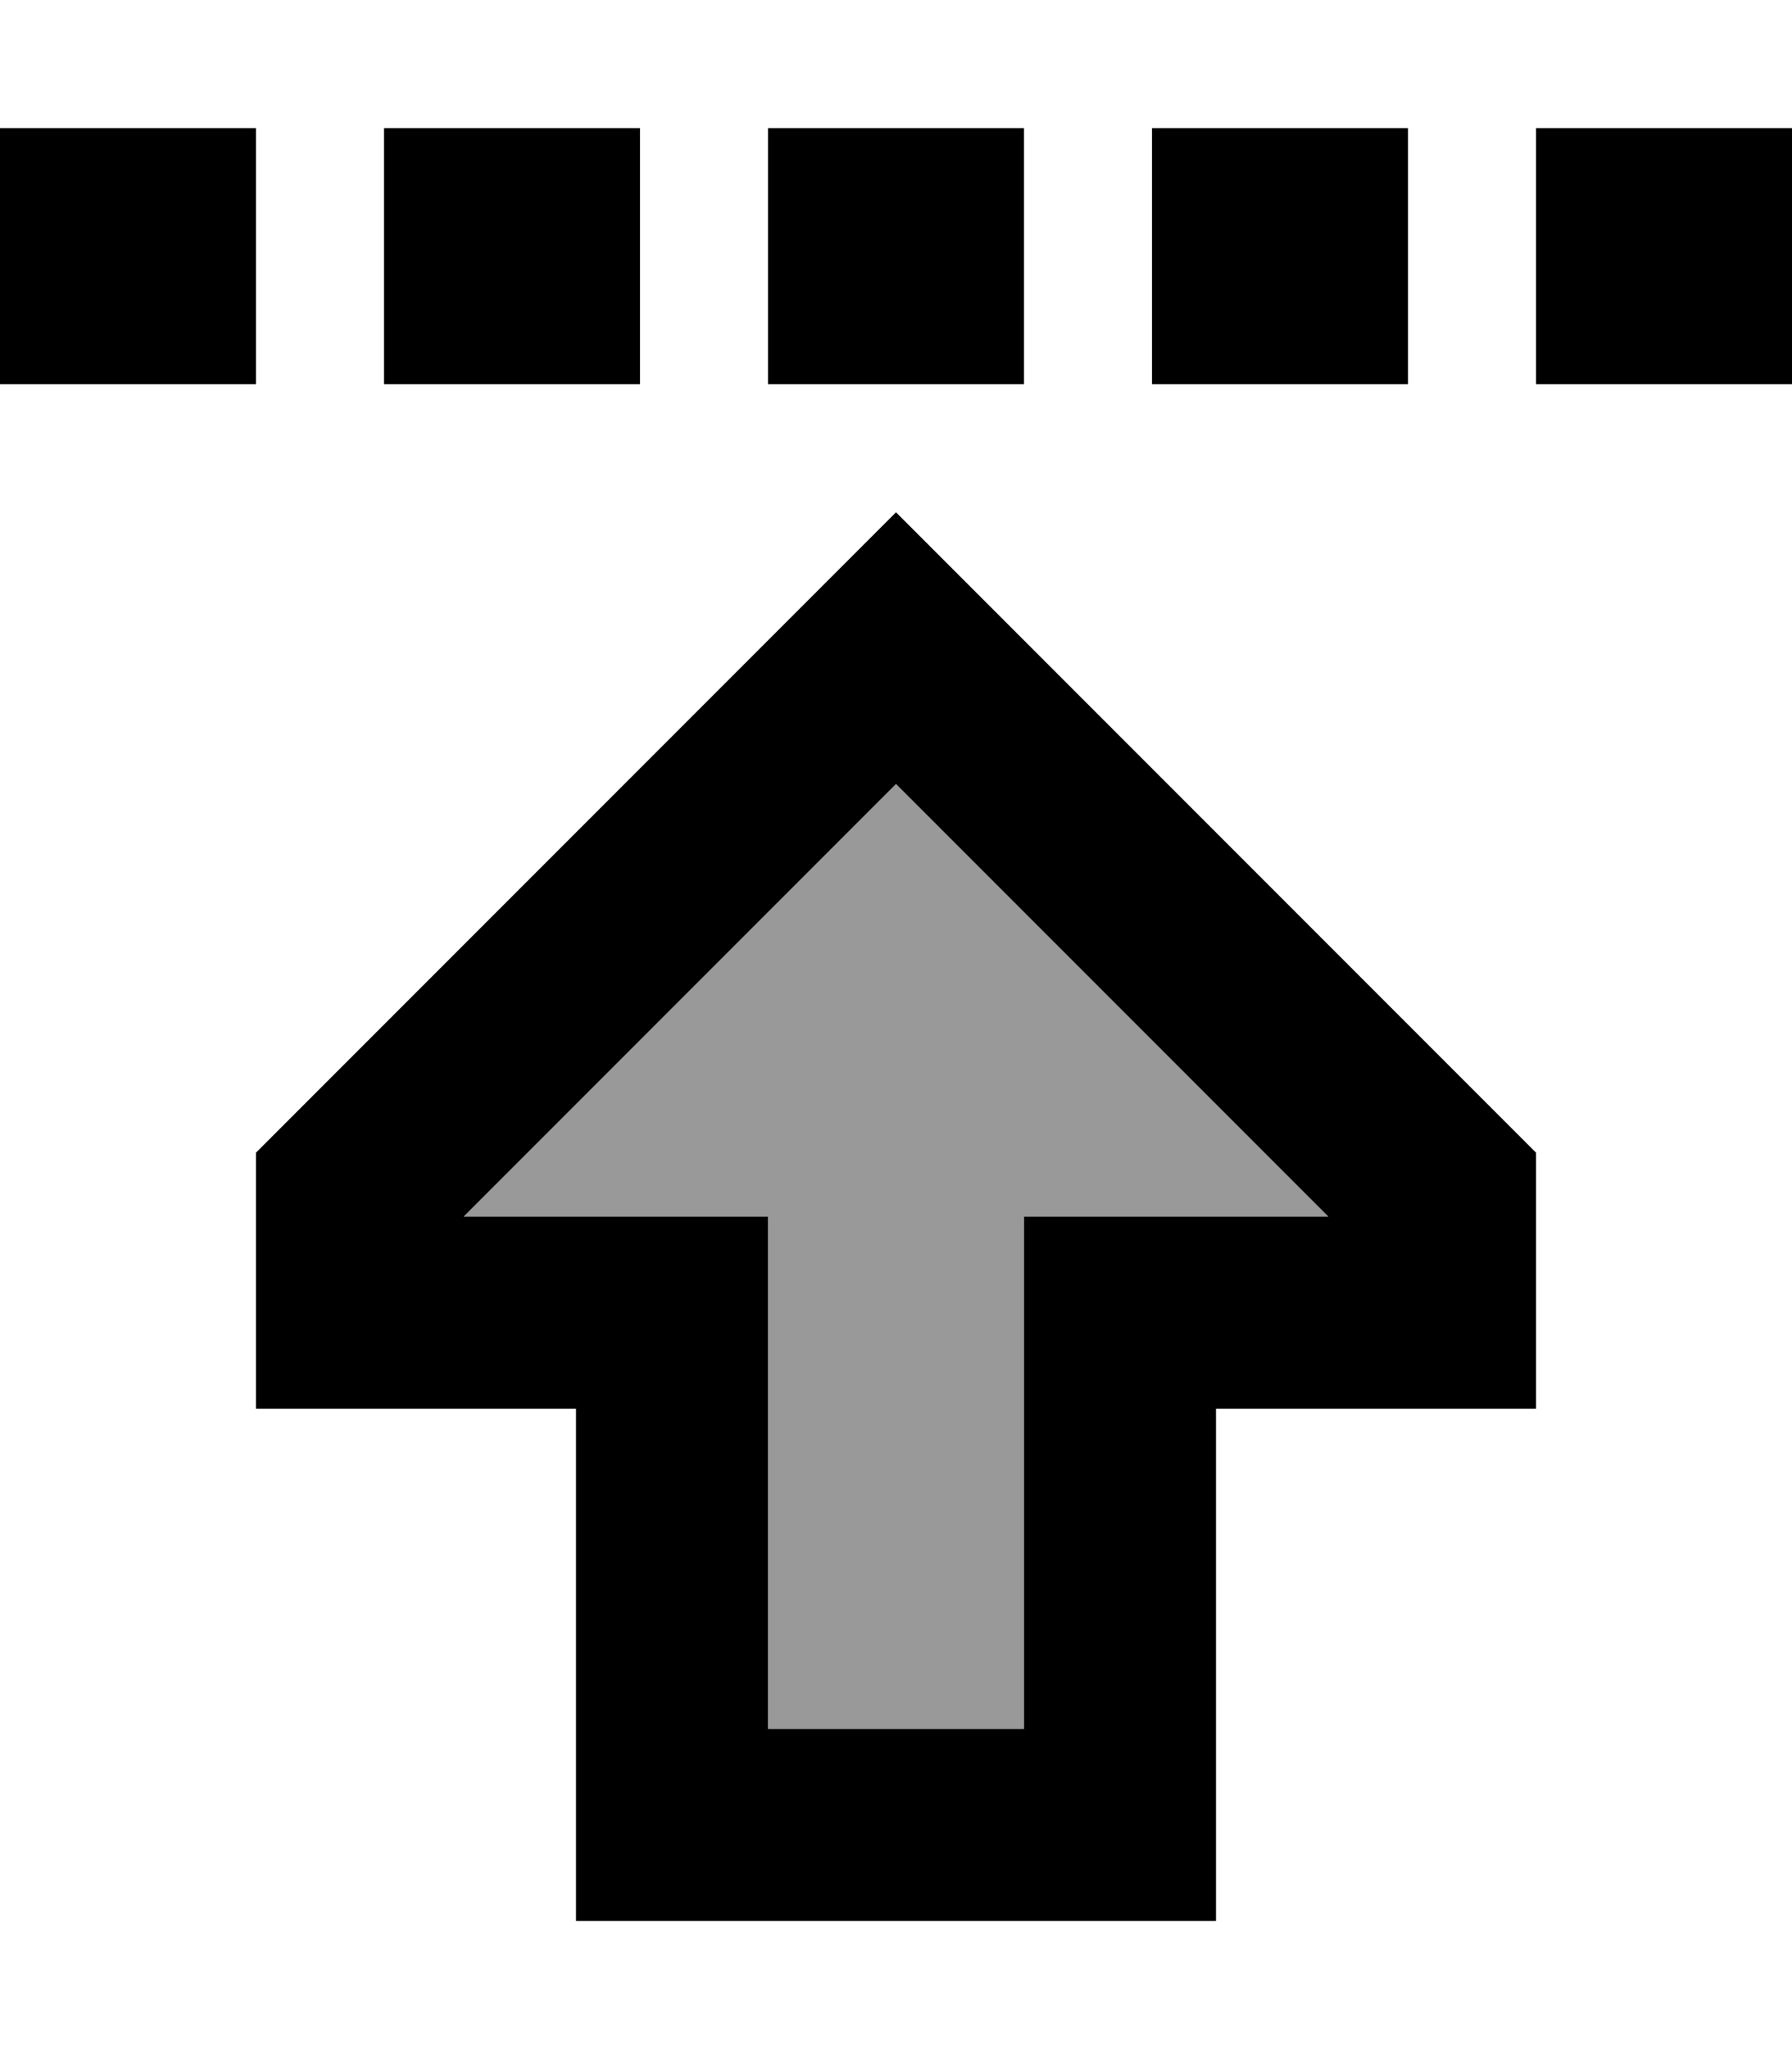
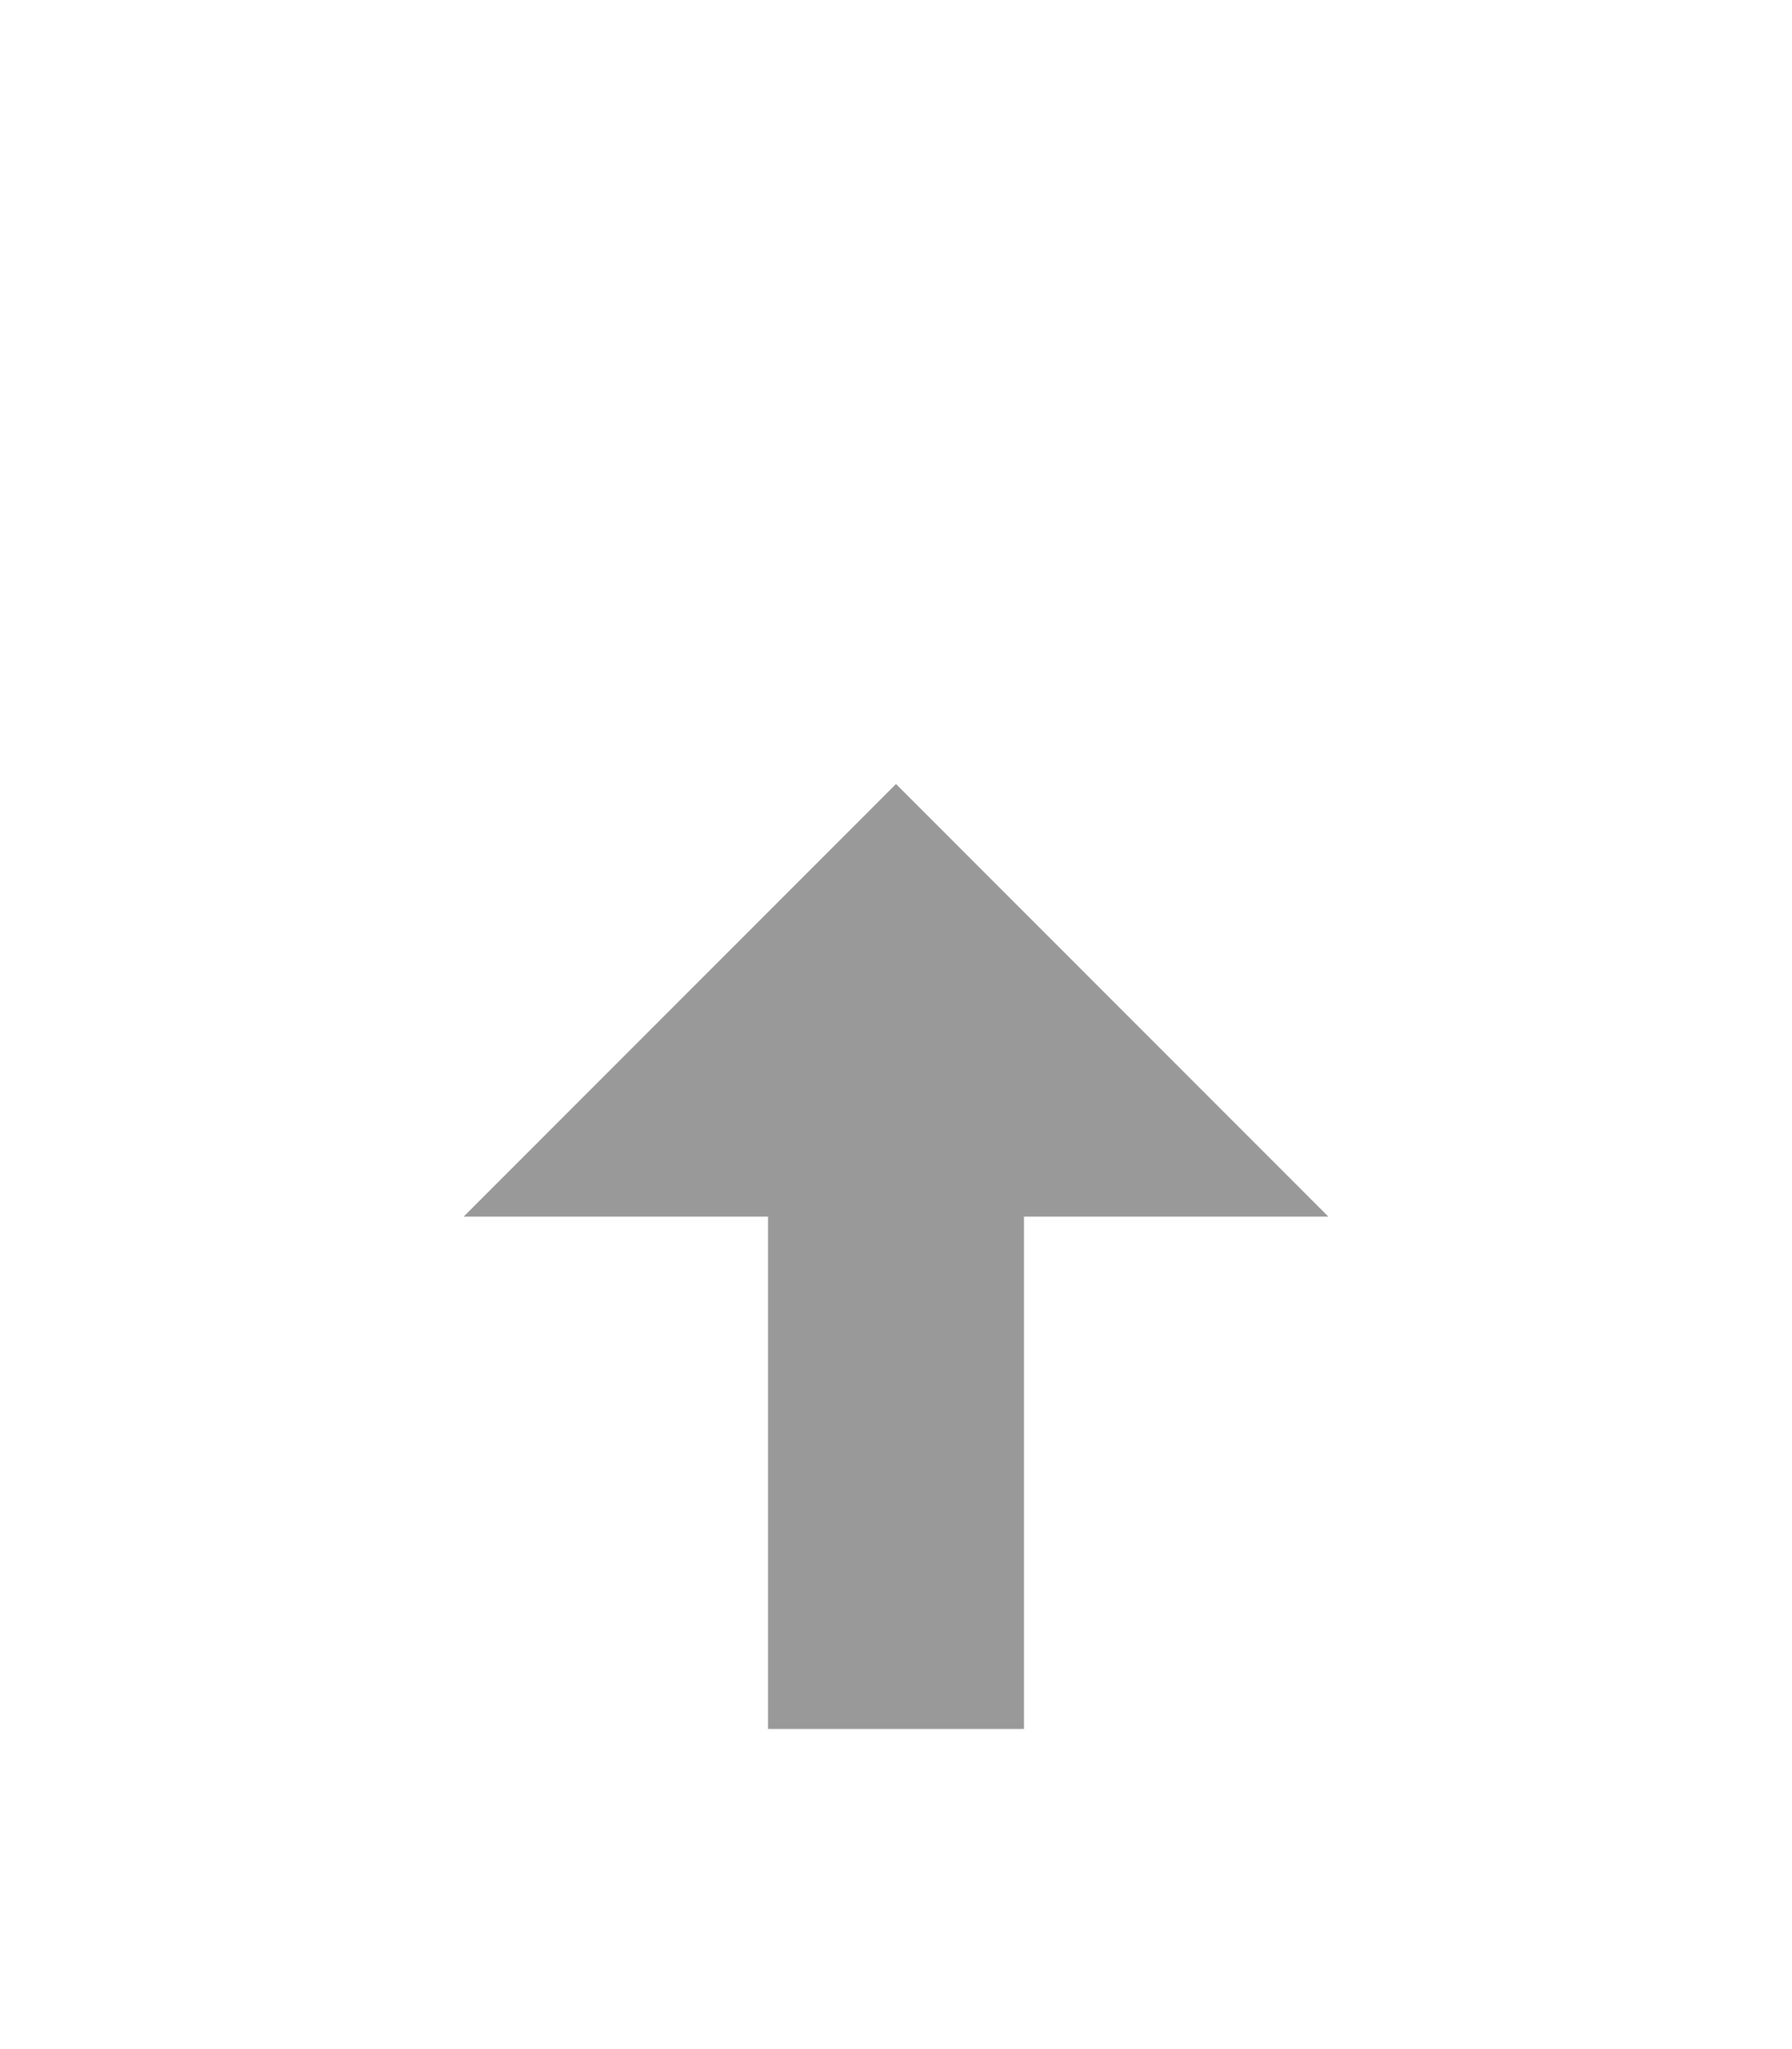
<svg xmlns="http://www.w3.org/2000/svg" viewBox="0 0 448 512">
  <defs>
    <style>.fa-secondary{opacity:.4}</style>
  </defs>
  <path class="fa-secondary" d="M115.9 304l28.1 0 48 0 0 48 0 80 64 0 0-80 0-48 48 0 28.1 0L224 195.9 115.9 304z" />
-   <path class="fa-primary" d="M64 32l0 64L0 96 0 32l64 0zm96 0l0 64L96 96l0-64 64 0zm32 0l64 0 0 64-64 0 0-64zm160 0l0 64-64 0 0-64 64 0zm32 0l64 0 0 64-64 0 0-64zM256 352l0-48 48 0 28.1 0L224 195.9 115.9 304l28.1 0 48 0 0 48 0 80 64 0 0-80zm1.9-190.1L384 288l0 16 0 48-32 0-16 0-32 0 0 48 0 32 0 48-48 0-64 0-48 0 0-48 0-32 0-48-32 0-16 0-32 0 0-48 0-16L190.1 161.9 224 128l33.9 33.9z" />
</svg>